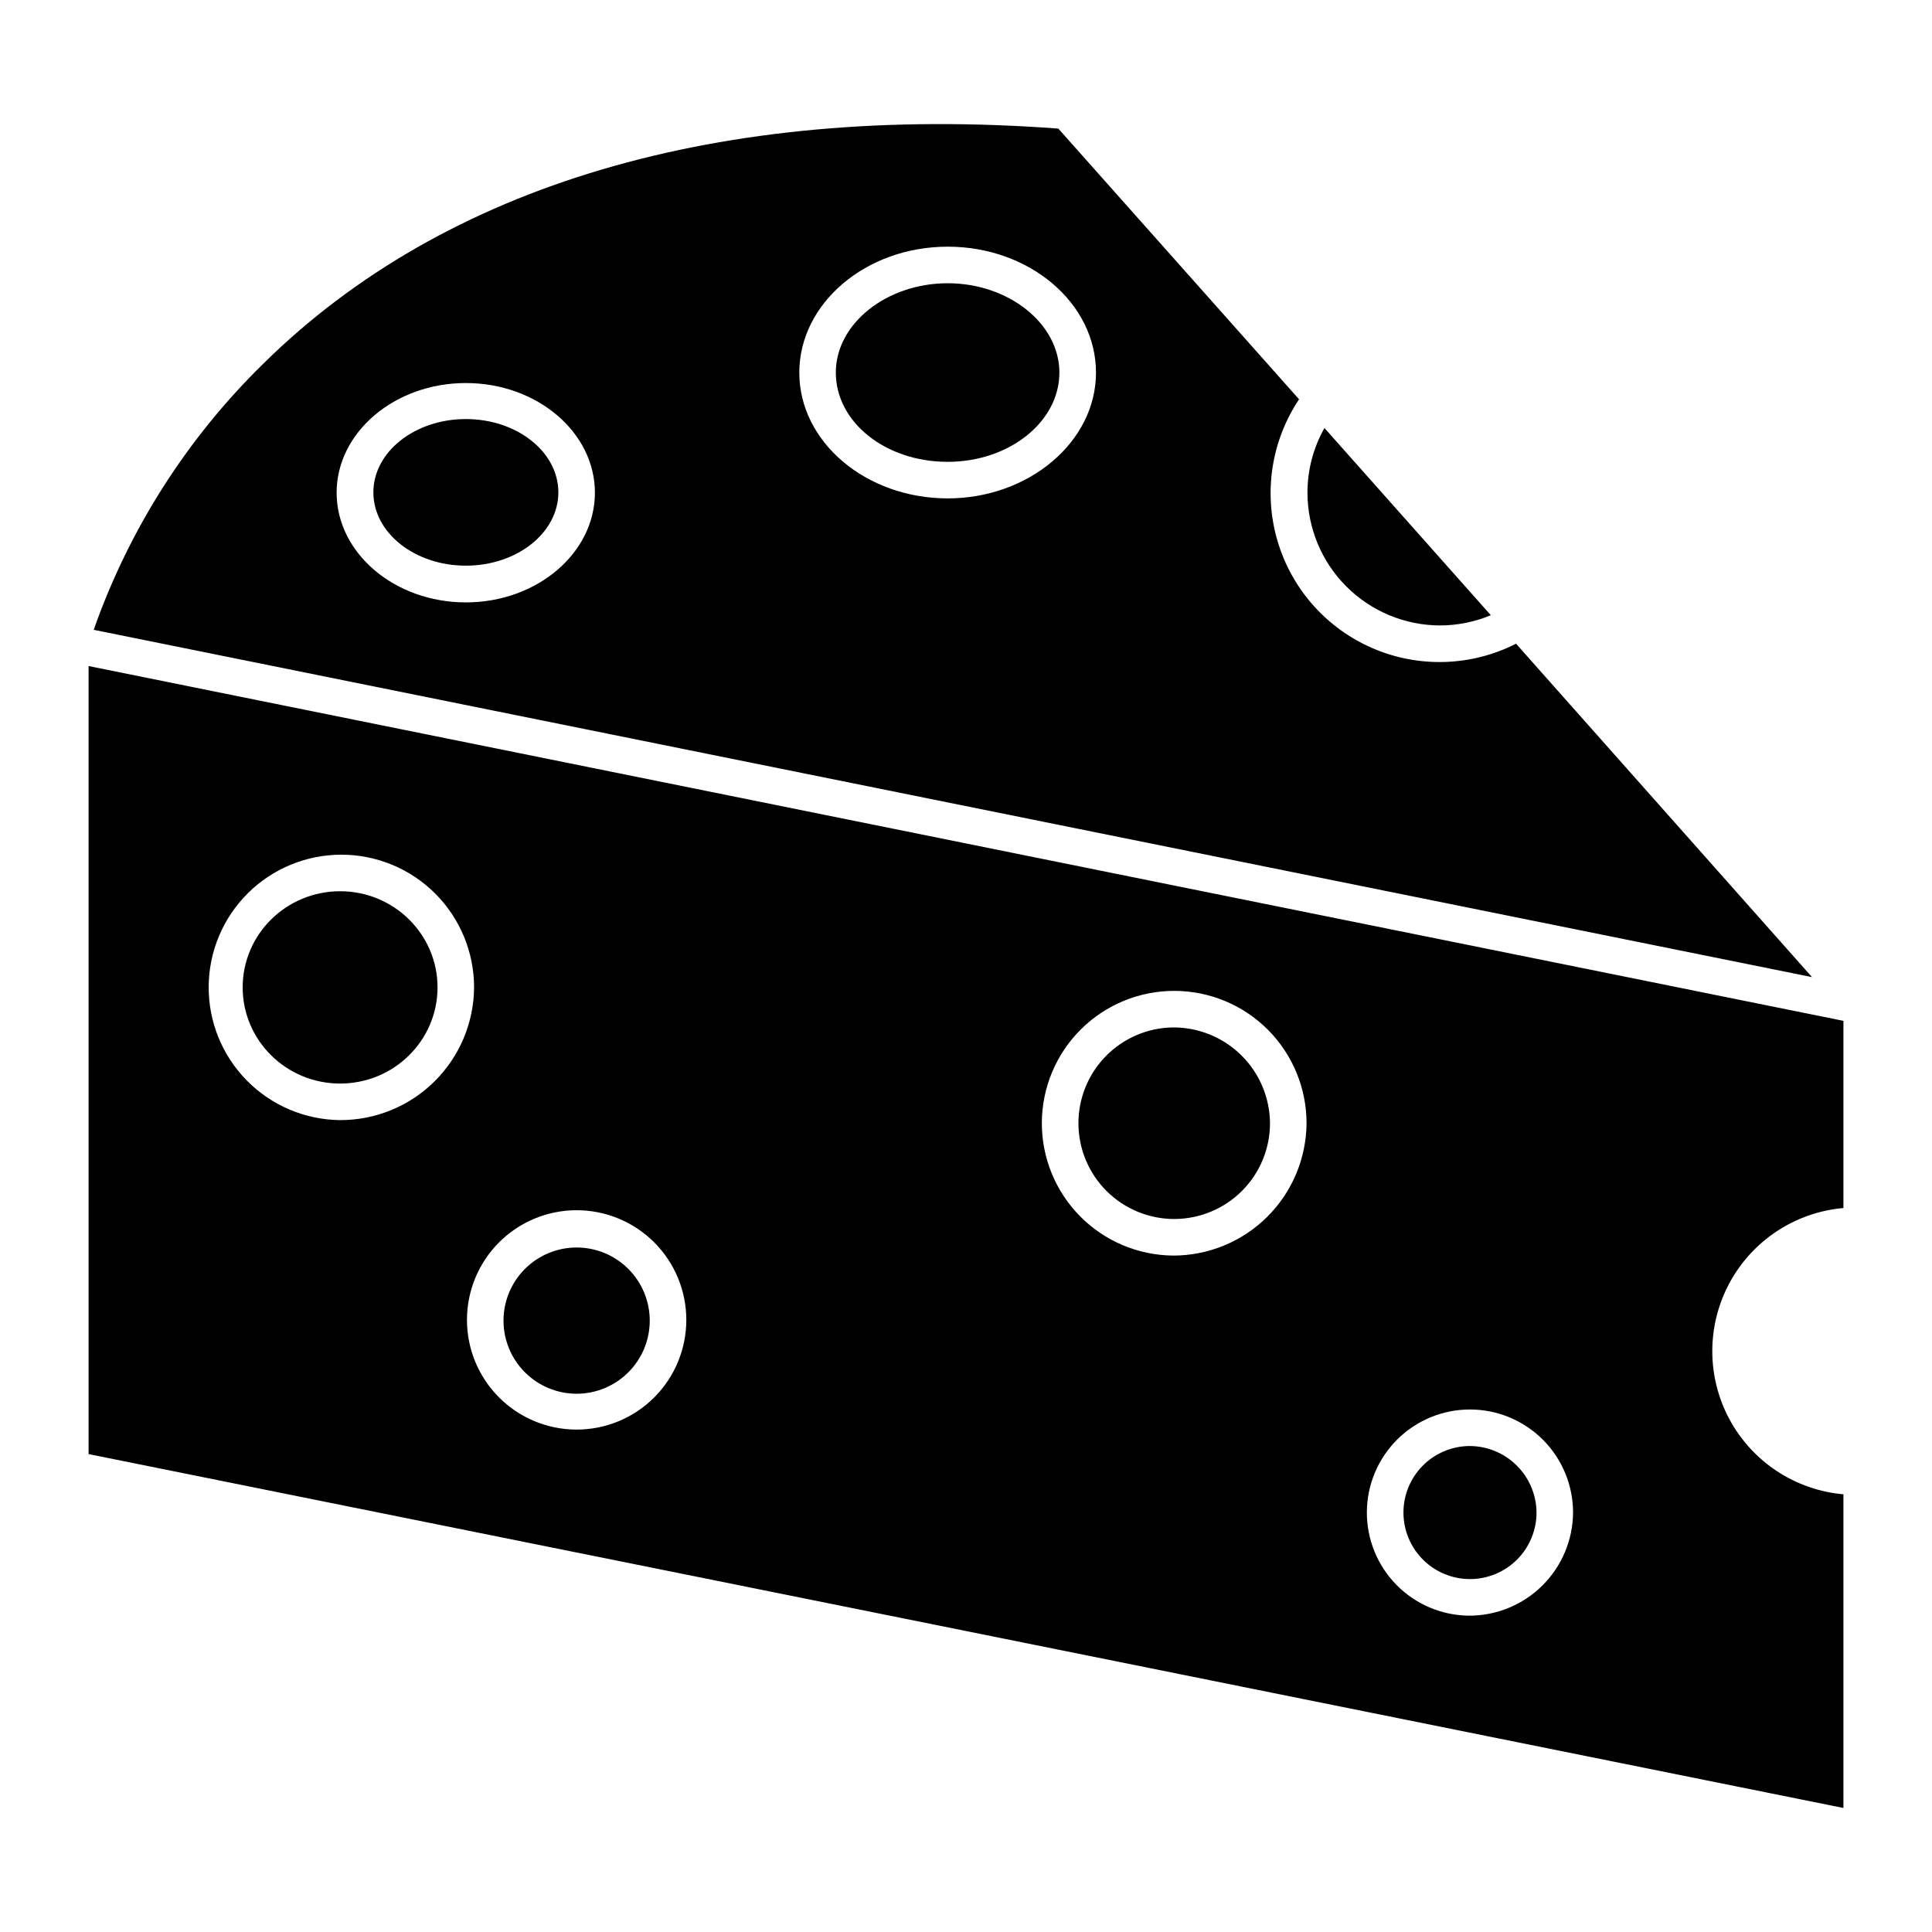
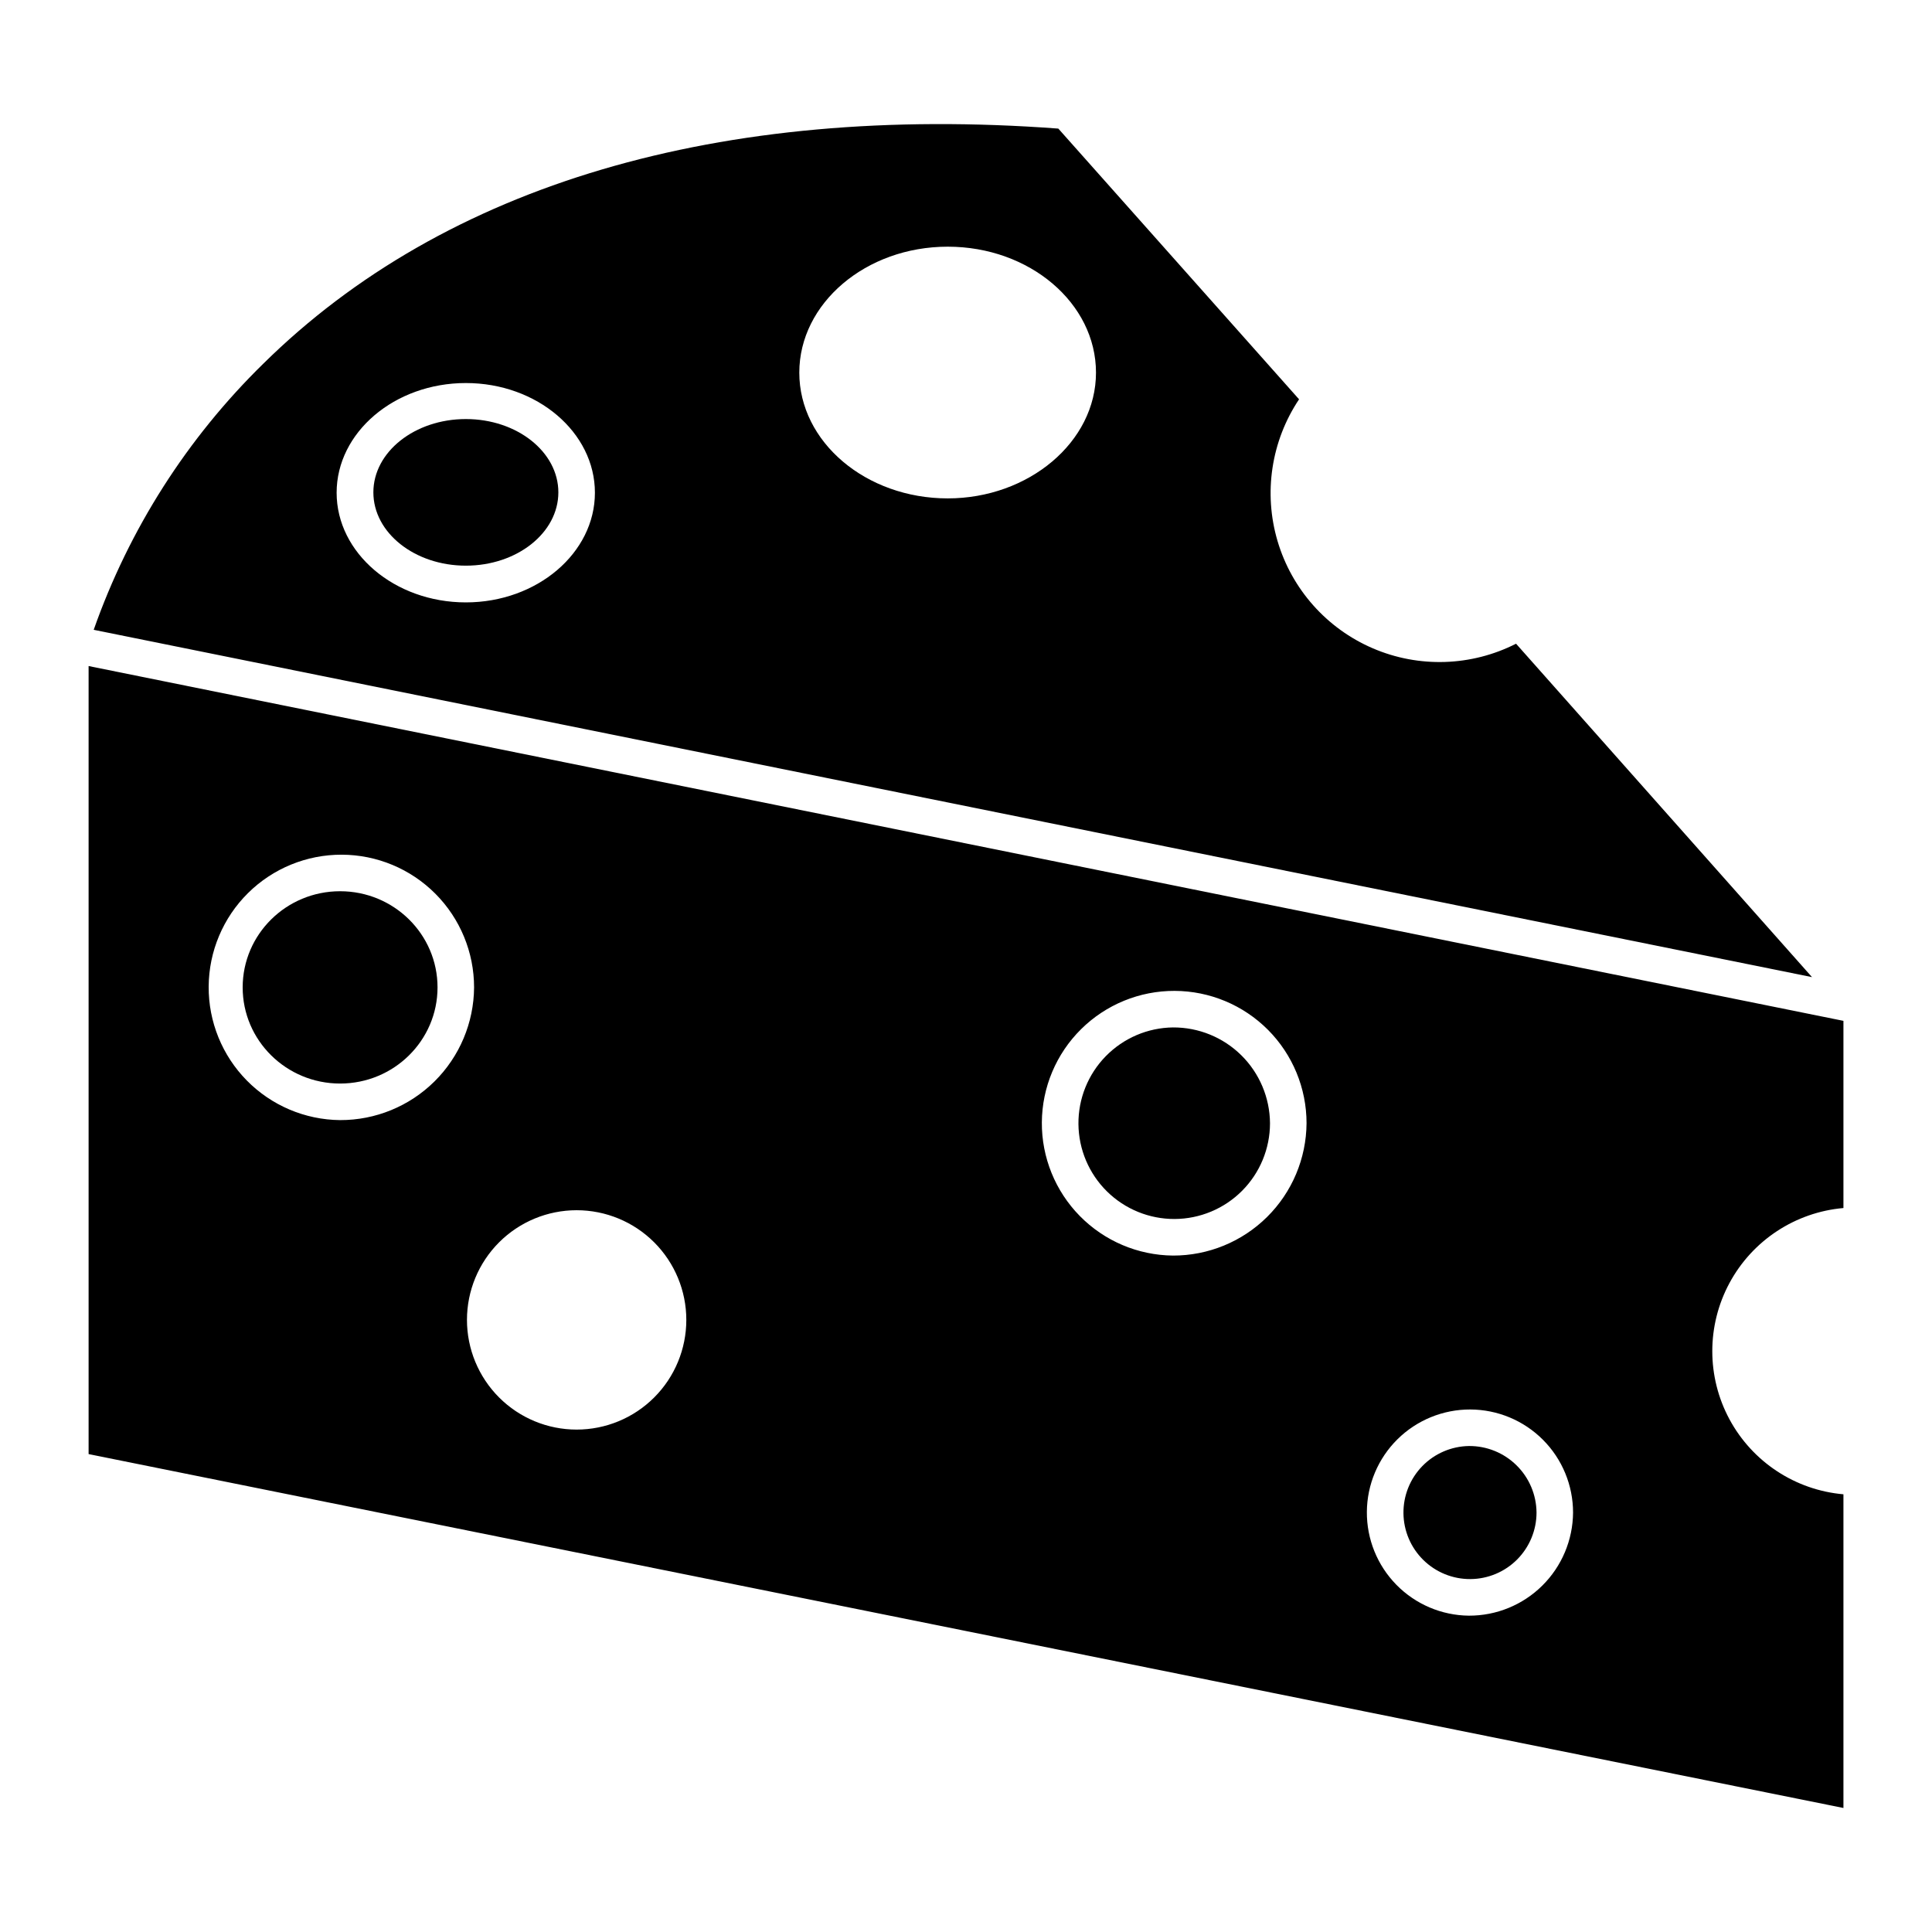
<svg xmlns="http://www.w3.org/2000/svg" fill="#000000" width="800px" height="800px" version="1.1" viewBox="144 144 512 512">
  <g>
-     <path d="m296.81 474.6c-5.137 0-10.066 2.043-13.699 5.676-3.633 3.633-5.676 8.562-5.676 13.699 0 5.141 2.043 10.07 5.676 13.703 3.633 3.633 8.562 5.676 13.699 5.676 5.141 0 10.07-2.043 13.703-5.676 3.633-3.633 5.676-8.562 5.676-13.703 0-5.137-2.043-10.066-5.676-13.699-3.633-3.633-8.562-5.676-13.703-5.676z" />
    <path d="m545.77 314.59c-11.852 6.023-25.77 6.469-37.98 1.211-12.211-5.254-21.453-15.664-25.227-28.414-3.769-12.746-1.684-26.512 5.703-37.566l-63.801-71.742c-89.715-6.688-162.57 14.82-210.68 62.297-20.195 19.75-35.578 43.883-44.953 70.531l455.37 92.043zm-278.31-10.949c-18.895 0-34.25-13.078-34.25-29.066 0-15.984 15.355-29.066 34.25-29.066s34.199 13.078 34.199 29.066c0.004 15.988-15.355 29.066-34.199 29.066zm127.7-27.562c-21.703 0-39.336-14.969-39.336-33.328s17.633-33.379 39.336-33.379 39.289 14.969 39.289 33.379c0 18.406-17.875 33.328-39.289 33.328z" />
    <path d="m259.95 405.67c0 14.07-11.559 25.48-25.82 25.48-14.262 0-25.82-11.41-25.82-25.48 0-14.074 11.559-25.484 25.82-25.484 14.262 0 25.82 11.41 25.82 25.484" />
-     <path d="m525.66 309.75c4.609-0.016 9.168-0.938 13.418-2.715l-44.082-49.605c-2.957 5.231-4.508 11.141-4.504 17.148 0.012 9.324 3.719 18.262 10.312 24.855s15.531 10.301 24.855 10.316z" />
-     <path d="m395.15 266.39c16.324 0 29.598-10.609 29.598-23.641 0.004-13.031-13.512-23.688-29.598-23.688-16.082 0-29.648 10.609-29.648 23.688 0.004 13.082 13.082 23.641 29.648 23.641z" />
    <path d="m291.97 274.48c0 10.73-10.973 19.426-24.512 19.426-13.535 0-24.512-8.695-24.512-19.426 0-10.727 10.977-19.426 24.512-19.426 13.539 0 24.512 8.699 24.512 19.426" />
    <path d="m454.84 416.28c-6.711 0.086-13.113 2.832-17.809 7.633-4.691 4.797-7.293 11.262-7.234 17.973 0.059 6.711 2.773 13.129 7.551 17.844 4.781 4.715 11.23 7.344 17.941 7.316 6.715-0.031 13.141-2.719 17.879-7.477 4.734-4.754 7.394-11.195 7.394-17.906-0.051-6.777-2.789-13.254-7.609-18.012-4.824-4.762-11.336-7.41-18.113-7.371z" />
    <path d="m533.27 527.21c-4.66 0.078-9.098 1.992-12.348 5.332-3.25 3.34-5.043 7.832-4.992 12.492s1.941 9.109 5.266 12.375c3.32 3.269 7.801 5.09 12.461 5.062 4.66-0.023 9.121-1.891 12.406-5.195 3.285-3.305 5.129-7.773 5.133-12.434-0.039-4.715-1.949-9.223-5.312-12.527-3.359-3.309-7.898-5.144-12.613-5.106z" />
    <path d="m632.53 464.14v-49.605l-465.05-94.027v208.84l465.05 93.785v-83.129c-12.766-1.117-24.113-8.582-30.195-19.863-6.078-11.277-6.078-24.859 0-36.137 6.082-11.281 17.43-18.746 30.195-19.863zm-398.4-23.301c-9.309-0.09-18.199-3.867-24.727-10.5-6.531-6.633-10.164-15.586-10.102-24.895 0.059-9.309 3.805-18.211 10.418-24.762 6.613-6.551 15.555-10.211 24.859-10.18 9.309 0.027 18.227 3.746 24.797 10.34 6.57 6.59 10.262 15.52 10.262 24.828-0.062 9.363-3.836 18.324-10.492 24.918-6.652 6.59-15.648 10.277-25.016 10.25zm62.684 82.016c-7.707 0-15.102-3.062-20.551-8.516-5.449-5.449-8.512-12.844-8.512-20.551 0-7.711 3.062-15.102 8.512-20.555 5.449-5.449 12.844-8.512 20.551-8.512 7.711 0 15.105 3.062 20.555 8.512 5.449 5.453 8.512 12.844 8.512 20.555 0 7.707-3.062 15.102-8.512 20.551-5.449 5.453-12.844 8.516-20.555 8.516zm158.02-46.117c-9.281-0.09-18.148-3.856-24.66-10.473-6.512-6.617-10.133-15.543-10.074-24.824 0.062-9.285 3.797-18.164 10.395-24.695 6.594-6.531 15.508-10.184 24.793-10.152 9.281 0.027 18.172 3.738 24.727 10.309 6.551 6.574 10.23 15.48 10.234 24.762-0.066 9.34-3.828 18.277-10.465 24.848-6.637 6.574-15.609 10.25-24.949 10.227zm78.43 95.434v-0.004c-7.231-0.074-14.133-3.016-19.199-8.172s-7.883-12.109-7.832-19.34c0.051-7.231 2.965-14.145 8.105-19.23 5.137-5.082 12.082-7.922 19.312-7.898 7.231 0.027 14.152 2.914 19.258 8.035 5.102 5.121 7.969 12.055 7.969 19.285-0.051 7.281-2.988 14.246-8.164 19.367-5.172 5.121-12.168 7.981-19.449 7.953z" />
  </g>
</svg>